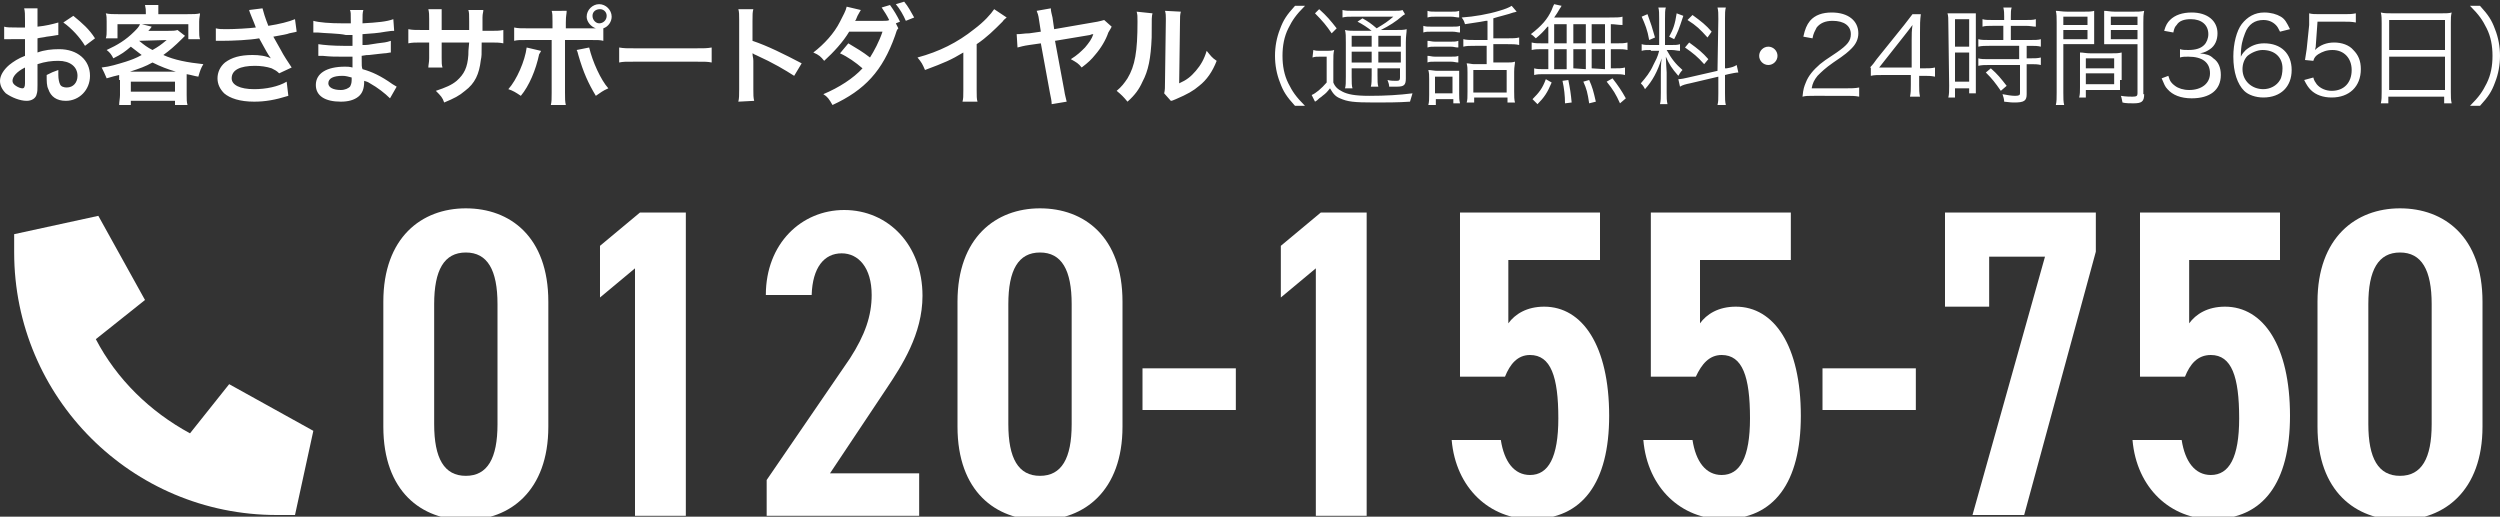
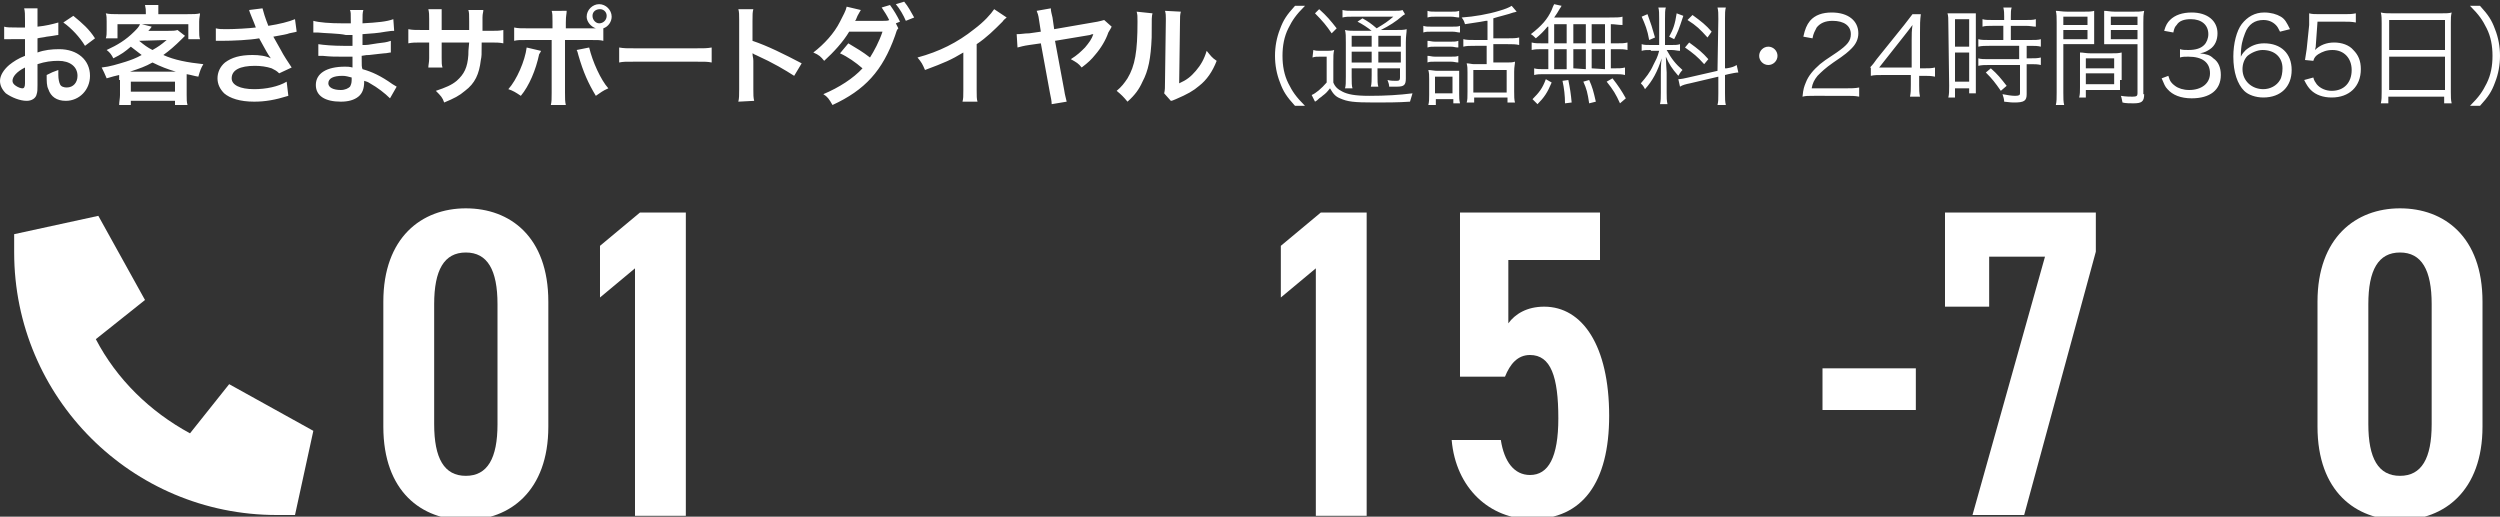
<svg xmlns="http://www.w3.org/2000/svg" version="1.1" id="レイヤー_1" x="0px" y="0px" viewBox="0 0 300 62" style="enable-background:new 0 0 300 62;" xml:space="preserve">
  <rect x="0" y="0" width="300" height="62" fill="#333333" stroke="none" />
  <style type="text/css">
	.st0{fill:#FFFFFF;}
</style>
  <path class="st0" d="M4.5,10.2c0,0.5,0,0.8-0.1,1.1c-0.1,0.5-0.6,0.8-1.2,0.8c-0.8,0-1.8-0.4-2.5-0.9C0.2,10.7,0,10.2,0,9.7  c0-0.6,0.4-1.3,1.1-1.9C1.6,7.4,2.2,7,3,6.7v-2H0.5V3.2C0.8,3.3,1.3,3.3,2,3.3h1V2.5C3,1.7,3,1.4,2.9,1h1.6v2.2  c1-0.1,1.8-0.3,2.5-0.5v1.5c-0.2,0-0.5,0.1-1.4,0.2C5.2,4.5,4.9,4.5,4.5,4.6v1.7C5.3,6,6.2,5.9,7.1,5.9c2.2,0,3.7,1.3,3.7,3.2  c0,1.7-1.3,3-2.9,3c-1.1,0-1.8-0.5-2.1-1.4C5.6,10.3,5.6,9.8,5.6,9C6.2,8.7,6.4,8.6,7,8.4V9c0,0.5,0.1,0.9,0.2,1.1  c0.1,0.3,0.5,0.4,0.8,0.4c0.8,0,1.3-0.6,1.3-1.4C9.3,8,8.4,7.3,7,7.3c-0.8,0-1.6,0.1-2.5,0.4C4.5,7.7,4.5,10.2,4.5,10.2z M3,8.1  C2,8.6,1.5,9.2,1.5,9.7c0,0.2,0.1,0.4,0.4,0.6c0.3,0.2,0.6,0.3,0.8,0.3S3,10.4,3,10V8.1z M10.2,5.5c-0.6-1-1.6-2.1-2.6-2.8l1.2-0.8  c1.1,0.9,1.9,1.6,2.6,2.7L10.2,5.5z M14.3,9.6V9c-0.5,0.1-0.8,0.2-1.5,0.4c-0.2-0.5-0.4-0.9-0.6-1.3c1-0.1,1.9-0.4,2.9-0.7  C15.7,7.2,16.3,7,17,6.6c-0.5-0.4-0.8-0.6-1.3-1C15,6.2,14.6,6.5,13.6,7c-0.2-0.4-0.4-0.7-0.8-1c1.3-0.6,2.3-1.2,3.3-2.2  c0.3-0.3,0.6-0.6,0.7-0.9h-2.7v1.7h-1.4c0.1-0.3,0.1-0.6,0.1-1v-1c0-0.4,0-0.7-0.1-1c0.4,0.1,0.9,0.1,1.5,0.1h3.3V1.5  c0-0.4,0-0.4-0.1-0.9H19v1.1h3.5c0.7,0,1.1,0,1.5-0.1c0,0.3-0.1,0.5-0.1,1v1.1c0,0.4,0,0.7,0.1,1h-1.4V2.9H17l1.2,0.3  c0,0-0.1,0.2-0.4,0.5h2.4c0.5,0,0.8,0,1.1-0.1l0.9,0.7l-0.4,0.4c-0.8,0.8-1.5,1.4-2.2,1.9c1.3,0.6,2.9,0.9,4.8,1.1  c-0.3,0.5-0.4,0.8-0.6,1.5C23.2,9.1,23,9,22.4,8.9v2.5c0,0.6,0,0.8,0.1,1.2H21v-0.5h-5.3v0.5h-1.4c0-0.4,0.1-0.8,0.1-1.2V9.6H14.3z   M21.1,8.6c-1-0.3-1.8-0.6-2.8-1.1c-0.9,0.5-1.5,0.7-2.7,1.1H21.1z M15.7,11H21V9.8h-5.3V11z M16.7,4.9c0.6,0.5,1,0.8,1.6,1.1  c0.7-0.4,1-0.6,1.7-1.2C20,4.8,16.7,4.9,16.7,4.9z M25.9,3.4c0.4,0.1,0.7,0.1,1.3,0.1c1,0,2.7-0.1,3.5-0.2c-0.2-0.6-0.8-1.9-0.8-2.1  L31.5,1c0.1,0.4,0.3,1.1,0.7,2.1c1.3-0.2,2.5-0.5,3.2-0.8l0.2,1.5c-0.3,0.1-0.5,0.1-0.9,0.2c-0.2,0.1-0.8,0.2-1.9,0.4  c0.5,0.9,0.8,1.4,0.9,1.6C34,6.6,34.6,7.5,35,8.1l-1.5,0.7c-0.3-0.3-0.5-0.4-0.9-0.6c-0.6-0.2-1.3-0.3-2-0.3c-1.8,0-2.8,0.5-2.8,1.5  c0,0.8,1,1.3,2.7,1.3c1.4,0,2.9-0.3,3.9-0.9l0.2,1.7c-1.6,0.5-2.8,0.7-4.1,0.7c-1.7,0-2.9-0.4-3.6-1c-0.5-0.5-0.8-1.1-0.8-1.8  S26.4,8,27,7.5c0.8-0.6,1.8-0.9,3.3-0.9c0.8,0,1.6,0.1,2.2,0.4C32,6.3,32,6.2,31.1,4.6C30,4.8,28,4.9,26.5,4.9h-0.6V3.4z M46.8,11.8  c-0.6-0.6-1.5-1.3-2.4-1.8c-0.3-0.2-0.4-0.2-0.7-0.3v0.1c0,0.8-0.2,1.4-0.7,1.8c-0.5,0.4-1.2,0.6-2.1,0.6c-1.9,0-3-0.7-3-2  c0-1.4,1.3-2.2,3.5-2.2c0.3,0,0.5,0,0.9,0.1V6.8H41c-0.8,0-1.3,0-2.3-0.1h-0.5V5.3c0.6,0.1,1.8,0.2,3,0.2h1.1V4.2h-0.8  C40.7,4,39,4,38.1,3.9h-0.5V2.5c0.7,0.2,2,0.3,3.5,0.3h1c0-1.3,0-1.3-0.1-1.6h1.6c-0.1,0.4-0.1,0.5-0.1,1.6c1.8-0.1,2.9-0.2,3.7-0.5  l0.1,1.4c-0.3,0-0.3,0-1,0.1C45.2,4,44.7,4,43.5,4.1v1.3c0.6,0,0.6,0,1.8-0.2c0.8-0.1,1-0.1,1.6-0.3v1.4c-0.2,0-0.5,0.1-0.8,0.1  c-0.2,0-0.8,0.1-1.8,0.2c-0.2,0-0.4,0-0.9,0.1c0,1.3,0,1.3,0.1,1.6c1.1,0.3,2.2,0.8,3.6,1.8c0.2,0.1,0.3,0.2,0.5,0.3  C47.6,10.4,46.8,11.8,46.8,11.8z M41.1,9.1c-1.1,0-1.7,0.3-1.7,0.9c0,0.5,0.6,0.8,1.5,0.8c0.5,0,0.9-0.2,1.1-0.4  c0.1-0.2,0.2-0.4,0.2-0.8V9.3C41.8,9.2,41.5,9.1,41.1,9.1z M56.3,3.6v-1c0-0.9,0-1.1-0.1-1.4H58c0,0.3-0.1,0.4-0.1,0.9v1.6h0.8  c0.9,0,1.2,0,1.7-0.1v1.6c-0.5-0.1-0.8-0.1-1.7-0.1h-0.9c0,1.6,0,1.6-0.1,2.1c-0.2,1.7-0.7,2.8-1.9,3.7c-0.7,0.6-1.3,0.9-2.5,1.4  c-0.2-0.6-0.4-0.8-1-1.4c1.2-0.4,1.9-0.7,2.5-1.2c0.9-0.8,1.3-1.6,1.4-3.1c0-0.3,0-0.6,0.1-1.5H53V7c0,0.5,0,0.8,0.1,1.1h-1.7  c0-0.3,0.1-0.6,0.1-1.1V5.1h-0.8c-0.9,0-1.2,0-1.7,0.1V3.5c0.5,0.1,0.8,0.1,1.7,0.1h0.8V2.3c0-0.5,0-0.8-0.1-1.2H53v2.5H56.3z   M64.9,6.1c0,0.1,0,0.2-0.1,0.2c0,0,0,0.1-0.1,0.2c-0.4,1.9-1.2,3.8-2.2,5c-0.6-0.4-0.9-0.6-1.5-0.8c1-1.1,2-3.4,2.2-5  C63.2,5.7,64.9,6.1,64.9,6.1z M70.8,3.4h0.7c-0.6-0.2-1.1-0.8-1.1-1.4c0-0.8,0.7-1.5,1.5-1.5s1.5,0.7,1.5,1.5c0,0.6-0.4,1.2-1,1.4  v1.5c-0.4-0.1-0.6-0.1-1.6-0.1h-3v6.3c0,0.7,0,1.1,0.1,1.5h-1.8c0.1-0.4,0.1-0.7,0.1-1.5V4.8h-2.9c-1,0-1.2,0-1.6,0.1V3.3  c0.5,0.1,0.7,0.1,1.7,0.1h2.9V2.6c0-0.7,0-1-0.1-1.3H68c0,0.4-0.1,0.5-0.1,1.4v0.7C67.9,3.4,70.8,3.4,70.8,3.4z M70.7,5.7  c0.4,1.7,1.4,3.9,2.3,4.9c-0.7,0.3-0.9,0.5-1.5,0.9C70.6,10,70,8.7,69.4,6.6c-0.1-0.4-0.1-0.4-0.2-0.6C69.2,6,70.7,5.7,70.7,5.7z   M71.1,1.9c0,0.5,0.4,0.9,0.8,0.9c0.5,0,0.9-0.4,0.9-0.9S72.4,1.1,72,1.1C71.5,1.1,71.1,1.4,71.1,1.9z M74.3,5.7  c0.6,0.1,0.8,0.1,2.1,0.1h6.9c1.3,0,1.5,0,2.1-0.1v1.8c-0.5-0.1-0.7-0.1-2.1-0.1h-6.9c-1.5,0-1.6,0-2.1,0.1V5.7z M88.6,12.2  c0.1-0.4,0.1-0.8,0.1-1.5V2.4c0-0.6,0-1-0.1-1.3h1.8c-0.1,0.4-0.1,0.6-0.1,1.4v2.4c1.8,0.6,3.8,1.6,5.9,2.7l-0.9,1.5  c-1.1-0.7-2.4-1.5-4.6-2.5c-0.3-0.1-0.3-0.2-0.4-0.2c0,0.4,0.1,0.5,0.1,0.9v3.4c0,0.7,0,1,0.1,1.4L88.6,12.2L88.6,12.2z M107.8,3.4  c-0.2,0.2-0.2,0.3-0.4,0.9c-1.5,4.2-3.6,6.5-7.5,8.3c-0.4-0.7-0.6-1-1.1-1.3c1.9-0.8,3.6-1.9,4.7-3.1c-0.8-0.7-1.8-1.4-2.7-1.8  l1-1.2c1,0.6,1.7,1,2.6,1.7c0.5-0.8,1.1-1.9,1.5-3.1h-4c-0.7,1.2-1.9,2.5-3,3.5c-0.4-0.5-0.6-0.7-1.3-1c1.3-1,2.5-2.3,3.2-3.7  c0.4-0.8,0.7-1.3,0.8-1.8l1.7,0.4c-0.1,0.2-0.2,0.3-0.4,0.7c-0.2,0.5-0.2,0.5-0.3,0.6h3.4c0.3,0,0.6,0,0.7-0.1  c-0.3-0.6-0.5-0.9-0.9-1.5l1-0.3c0.5,0.7,0.8,1.2,1.2,2l-0.5,0.2C107.5,2.8,107.8,3.4,107.8,3.4z M108.7,2.5c-0.3-0.7-0.7-1.4-1.2-2  l1-0.3c0.5,0.6,0.8,1.2,1.2,1.9L108.7,2.5z M120.8,2.1c-0.2,0.2-0.3,0.2-0.5,0.5c-1,1-1.9,1.9-3.1,2.7v5.5c0,0.7,0,1.1,0.1,1.4h-1.8  c0.1-0.4,0.1-0.6,0.1-1.4V6.3c-1.5,0.9-2.2,1.2-4.6,2.1c-0.3-0.7-0.4-0.9-0.9-1.5c2.6-0.7,4.8-1.8,6.8-3.4c1.2-0.9,2-1.8,2.4-2.4  C119.3,1.1,120.8,2.1,120.8,2.1z M133.4,3.2c-0.1,0.2-0.1,0.2-0.4,0.7c-0.3,0.9-0.9,1.9-1.6,2.7c-0.4,0.5-0.8,0.9-1.6,1.5  c-0.4-0.5-0.6-0.6-1.3-1c0.8-0.5,1.2-0.9,1.7-1.4c0.5-0.6,0.8-1,1-1.6c-0.1,0-0.2,0-0.4,0.1l-4.2,0.7l1.1,5.9  c0.1,0.7,0.2,0.9,0.3,1.4l-1.8,0.3c0-0.4-0.1-0.8-0.2-1.3l-1.1-6l-1.4,0.2c-0.7,0.1-1,0.2-1.4,0.3L122,4.1c0.6,0,0.9-0.1,1.5-0.1  l1.4-0.2l-0.2-1.3c-0.1-0.8-0.2-0.9-0.3-1.2l1.7-0.3c0,0.4,0.1,0.6,0.2,1.1l0.2,1.4l5.2-0.9c0.4-0.1,0.5-0.1,0.8-0.2L133.4,3.2  L133.4,3.2z M138.3,1.6c-0.1,0.4-0.1,0.4-0.1,2.9c-0.1,2.5-0.4,4-1.1,5.3c-0.4,0.9-0.9,1.6-1.8,2.4c-0.5-0.6-0.7-0.8-1.3-1.3  c0.6-0.5,0.9-0.9,1.3-1.5c0.9-1.5,1.2-3.2,1.2-6.8c0-0.7,0-0.8-0.1-1.2L138.3,1.6L138.3,1.6z M141.7,1.4c-0.1,0.4-0.1,0.6-0.1,1.2  l-0.1,7.4c0.9-0.4,1.4-0.8,2-1.5s1-1.4,1.3-2.4c0.5,0.6,0.6,0.8,1.2,1.2c-0.5,1.3-1.2,2.3-2.1,3c-0.7,0.6-1.4,1-2.8,1.6  c-0.3,0.1-0.4,0.2-0.6,0.2l-0.8-0.9c0.1-0.4,0.1-0.7,0.1-1.4l0.1-7.3V2.2c0-0.3,0-0.6-0.1-0.9L141.7,1.4L141.7,1.4z M155.4,12.7  c-1-1.1-1.4-1.7-1.8-2.8c-0.4-1-0.6-2.1-0.6-3.2s0.2-2.2,0.6-3.2c0.4-1.1,0.8-1.7,1.8-2.8h1.2c-1.1,1.1-1.5,1.7-2,2.7  s-0.7,2.1-0.7,3.3s0.2,2.3,0.7,3.3s0.9,1.6,2,2.7H155.4z M157.6,6c0.3,0.1,0.5,0.1,0.9,0.1h0.6c0.4,0,0.7,0,1-0.1  C160,6.4,160,6.7,160,7.4v2.5c0.2,0.5,0.5,0.8,1.1,1.1s1.4,0.5,3.2,0.5c2,0,3.6-0.1,5.2-0.3c-0.1,0.4-0.2,0.6-0.3,1  c-1.4,0.1-3,0.1-4.2,0.1c-2.6,0-3.3-0.1-4.2-0.5c-0.5-0.2-0.8-0.5-1.2-1.2c-0.4,0.5-0.5,0.6-0.9,0.9c-0.2,0.2-0.3,0.2-0.5,0.4  c-0.1,0.1-0.2,0.2-0.4,0.3l-0.4-0.8c0.5-0.2,1.2-0.8,1.8-1.5V6.8h-0.8c-0.4,0-0.6,0-0.9,0.1L157.6,6L157.6,6z M158.3,1.1  c0.9,0.8,1.4,1.4,2.1,2.3L159.8,4c-0.6-0.9-1.1-1.5-2-2.4L158.3,1.1z M164.6,3.7c-0.5-0.4-1.1-0.8-1.7-1.1l0.6-0.4  c0.7,0.4,1,0.6,1.7,1.2c1-0.6,1.3-0.8,2-1.4h-4.8c-0.6,0-0.9,0-1.3,0.1V1.2c0.4,0.1,0.7,0.1,1.4,0.1h4.5c0.8,0,1.1,0,1.3-0.1  l0.3,0.5c-0.1,0.1-0.2,0.1-0.3,0.2c-0.8,0.7-1.6,1.2-2.6,1.7h1.7c0.7,0,1.1,0,1.4-0.1c0,0.4-0.1,0.8-0.1,1.6v4.3c0,0.8-0.2,1-1.1,1  h-0.9c0-0.3-0.1-0.5-0.2-0.8c0.4,0.1,0.7,0.1,1.1,0.1c0.3,0,0.4-0.1,0.4-0.4V8.2h-2.7V9c0,0.7,0,1.1,0.1,1.4h-0.9  c0.1-0.3,0.1-0.8,0.1-1.4V8.2h-2.4v1c0,0.7,0,1.1,0.1,1.4h-0.9c0.1-0.3,0.1-0.7,0.1-1.4V5.1c0-0.8,0-1.1-0.1-1.5  c0.4,0.1,0.8,0.1,1.4,0.1L164.6,3.7L164.6,3.7z M162.2,4.3v1.3h2.4V4.3C164.6,4.3,162.2,4.3,162.2,4.3z M162.2,7.5h2.4V6.2h-2.4V7.5  z M165.4,5.6h2.7V4.3h-2.7V5.6z M168.1,6.2h-2.7v1.3h2.7V6.2z M170.8,3.1c0.3,0.1,0.5,0.1,1,0.1h2.4c0.5,0,0.8,0,1-0.1v0.8  c-0.3,0-0.5-0.1-0.9-0.1h-2.5c-0.5,0-0.7,0-1,0.1V3.1z M171.3,1.3c0.3,0.1,0.5,0.1,1,0.1h1.8c0.5,0,0.7,0,1-0.1v0.8  c-0.3,0-0.6-0.1-1-0.1h-1.8c-0.4,0-0.7,0-1,0.1V1.3z M171.3,4.9c0.3,0,0.5,0.1,0.9,0.1h1.9c0.4,0,0.6,0,0.9-0.1v0.8  c-0.4,0-0.5-0.1-0.9-0.1h-1.9c-0.4,0-0.6,0-0.9,0.1V4.9z M171.3,6.7c0.3,0,0.5,0.1,0.9,0.1h1.9c0.5,0,0.7,0,0.9-0.1v0.8  c-0.3,0-0.5-0.1-0.9-0.1h-1.9c-0.4,0-0.7,0-0.9,0.1V6.7z M172.2,12.6h-0.8c0.1-0.4,0.1-0.7,0.1-1.2V9.5c0-0.5,0-0.7-0.1-1.1  c0.3,0,0.7,0.1,1.1,0.1h2.6v2.8c0,0.4,0,0.7,0.1,1.1h-0.8v-0.5h-2.1v0.7H172.2z M172.2,11.2h2.1v-2h-2.1V11.2z M178.3,2.5  c-1,0.2-1.3,0.2-2.5,0.4c-0.1-0.3-0.1-0.4-0.4-0.8c1.5-0.1,3.2-0.4,4.5-0.8c0.7-0.2,1.2-0.4,1.5-0.6l0.6,0.7  c-0.3,0.1-0.4,0.1-0.4,0.1c-0.5,0.2-1.8,0.5-2.4,0.7v2.4h1.7c0.6,0,1,0,1.4-0.1v0.9c-0.4-0.1-0.8-0.1-1.4-0.1h-1.7v2.2h1.6  c0.4,0,0.7,0,1-0.1c0,0.3-0.1,0.6-0.1,1.2V11c0,0.5,0,1,0.1,1.3h-0.9v-0.6h-4v0.6H176c0.1-0.3,0.1-0.6,0.1-1.3V8.7  c0-0.5,0-0.7-0.1-1.1c0.3,0,0.6,0.1,0.9,0.1h1.5V5.5H177c-0.7,0-1,0-1.4,0.1V4.7c0.4,0.1,0.7,0.1,1.5,0.1h1.4V2.5H178.3z   M176.8,11.1h4V8.4h-4V11.1z M185.7,3.2c-0.5,0.6-0.8,0.9-1.4,1.4c-0.2-0.2-0.4-0.4-0.6-0.5c1.3-1,2-1.8,2.5-2.9  c0.1-0.3,0.2-0.5,0.3-0.7l0.9,0.2c-0.1,0.1-0.1,0.2-0.2,0.3c-0.3,0.5-0.4,0.7-0.7,1.1h6.6c0.8,0,1.3,0,1.6-0.1v1  c-0.5,0-0.9-0.1-1.4-0.1v2.3h0.7c0.6,0,0.9,0,1.3-0.1V6c-0.4-0.1-0.7-0.1-1.3-0.1h-0.7v2.3h0.4c0.6,0,0.9,0,1.3-0.1V9  c-0.4-0.1-0.7-0.1-1.2-0.1h-8.5c-0.5,0-0.8,0-1.2,0.1V8.2c0.3,0.1,0.7,0.1,1.3,0.1h0.4V5.9h-0.7c-0.5,0-0.9,0-1.3,0.1V5.1  c0.4,0.1,0.7,0.1,1.3,0.1h0.7v-2L185.7,3.2z M183.9,11.9c0.8-0.8,1.2-1.3,1.6-2.4l0.7,0.4c-0.5,1.2-0.9,1.8-1.7,2.6L183.9,11.9z   M186.5,5.2h1.5V2.9h-1.5V5.2z M186.5,8.3h1.5V5.9h-1.5V8.3z M187.8,12.4c0-0.9-0.1-1.8-0.3-2.7l0.7-0.1c0.2,1,0.3,1.6,0.4,2.7  L187.8,12.4L187.8,12.4z M190.3,5.2V2.9h-1.5v2.3H190.3z M190.3,8.3V5.9h-1.5v2.3L190.3,8.3L190.3,8.3z M190.7,12.4  c-0.2-1.3-0.3-1.7-0.7-2.6l0.7-0.2c0.4,0.9,0.5,1.3,0.8,2.6C191.5,12.2,190.7,12.4,190.7,12.4z M192.6,5.2V2.9H191v2.3H192.6  L192.6,5.2z M192.6,8.3V5.9H191v2.3L192.6,8.3L192.6,8.3z M194.4,12.4c-0.5-1.1-0.8-1.6-1.6-2.6l0.7-0.4c0.7,0.9,1.1,1.5,1.6,2.4  L194.4,12.4z M198.1,6c-0.5,0-0.8,0-1.1,0.1V5.3c0.3,0.1,0.6,0.1,1.1,0.1h1V2.3c0-0.6,0-1.1-0.1-1.4h0.9c-0.1,0.3-0.1,0.7-0.1,1.4  v3.1h0.8c0.4,0,0.7,0,1-0.1v0.8c-0.3,0-0.6-0.1-1-0.1H200c0.6,1.1,1.1,1.7,1.9,2.4c-0.2,0.2-0.4,0.5-0.5,0.7  c-0.8-0.9-1.1-1.4-1.5-2.3c0,0.5,0.1,1.7,0.1,1.9v2.4c0,0.6,0,1,0.1,1.4h-0.9c0.1-0.4,0.1-0.8,0.1-1.4V9c0-0.6,0-1.3,0.1-2  c-0.5,1.6-1.1,2.7-2,3.7c-0.2-0.4-0.3-0.5-0.5-0.7c0.6-0.7,1.1-1.3,1.5-2.2c0.3-0.6,0.5-0.9,0.7-1.7h-1L198.1,6L198.1,6z M197.7,1.7  c0.4,1.1,0.6,1.7,0.9,2.8l-0.7,0.3c-0.2-1.2-0.5-1.9-0.9-2.8L197.7,1.7z M202,1.9c-0.6,1.8-0.6,1.8-1.1,2.8l-0.6-0.3  c0.5-0.9,0.7-1.5,0.9-2.8L202,1.9L202,1.9z M206.2,2.3c0-0.7,0-1-0.1-1.4h1C207,1.3,207,1.6,207,2.2v6h0.2c0.6-0.1,0.9-0.2,1.2-0.4  l0.2,0.9c-0.3,0-0.7,0.1-1.2,0.2L207,9v2.2c0,0.6,0,1,0.1,1.4h-1c0.1-0.4,0.1-0.7,0.1-1.4v-2l-3.4,0.8c-0.5,0.1-0.9,0.2-1.2,0.4  l-0.2-0.9c0.3,0,0.8-0.1,1.2-0.2l3.5-0.8L206.2,2.3L206.2,2.3z M202.7,5.1c1.1,0.8,1.6,1.2,2.3,2l-0.5,0.6c-0.8-0.9-1.3-1.3-2.3-2  L202.7,5.1z M203.1,1.8c1.1,0.8,1.6,1.2,2.3,2l-0.5,0.7c-0.9-1-1.3-1.4-2.4-2.1L203.1,1.8L203.1,1.8z M213.3,6.7  c0,0.6-0.5,1.1-1.1,1.1s-1.1-0.5-1.1-1.1s0.5-1.1,1.1-1.1S213.3,6.1,213.3,6.7z M217.7,11.5c-0.8,0-1,0-1.4,0.1  c0.1-1,0.2-1.2,0.4-1.7c0.3-0.8,0.9-1.5,1.7-2.2c0.5-0.4,0.5-0.4,2-1.4c1.3-0.9,1.7-1.4,1.7-2.2c0-1-0.8-1.6-2.2-1.6  c-0.9,0-1.5,0.3-1.9,0.8c-0.2,0.4-0.4,0.7-0.5,1.3l-1.1-0.2c0.2-0.9,0.4-1.4,0.8-1.9c0.6-0.7,1.5-1,2.6-1c2,0,3.2,1,3.2,2.5  c0,0.7-0.3,1.3-0.8,1.8c-0.4,0.4-0.7,0.7-2.2,1.7c-1,0.7-1.4,1.1-1.9,1.6c-0.4,0.5-0.6,0.9-0.7,1.5h4.1c0.6,0,1.1,0,1.6-0.1v1.1  c-0.5-0.1-0.9-0.1-1.6-0.1H217.7L217.7,11.5z M224.4,8.1c0.3-0.3,0.6-0.7,0.8-1l3.3-4.1c0.4-0.5,0.7-0.9,1-1.3h1  c-0.1,0.8-0.1,1.2-0.1,2.2v4.3h0.5c0.5,0,0.9,0,1.3-0.1v1.1c-0.5-0.1-0.8-0.1-1.4-0.1h-0.5v1.1c0,0.6,0,0.9,0.1,1.4h-1.2  c0.1-0.5,0.1-0.8,0.1-1.4V9H226c-0.7,0-1.1,0-1.5,0.1v-1H224.4z M229.4,4.8c0-0.7,0-1.1,0.1-1.8c-0.3,0.4-0.6,0.8-1,1.3l-3,3.8h3.9  V4.8z M233.8,2.8c0-0.5,0-0.9-0.1-1.2h3.4v9.6h-0.8v-0.6h-1.7v1.1h-0.8c0.1-0.4,0.1-0.8,0.1-1.4L233.8,2.8L233.8,2.8z M234.6,5.6  h1.7V2.3h-1.7V5.6z M234.6,9.8h1.7V6.3h-1.7V9.8z M239.1,3.1c-0.5,0-0.9,0-1.2,0.1V2.3c0.3,0.1,0.7,0.1,1.2,0.1h1.4V2  c0-0.4,0-0.7-0.1-1.1h1c-0.1,0.3-0.1,0.6-0.1,1.1v0.4h1.8c0.5,0,0.9,0,1.2-0.1v0.9c-0.3,0-0.7-0.1-1.2-0.1h-1.8v1.7h2.3  c0.6,0,1,0,1.3-0.1v0.9c-0.4-0.1-0.7-0.1-1.3-0.1h-0.4V7h0.4c0.6,0,0.9,0,1.3-0.1v0.9c-0.4-0.1-0.7-0.1-1.3-0.1h-0.4v3.6  c0,0.8-0.3,1-1.5,1c-0.2,0-0.4,0-1.2-0.1c0-0.3-0.1-0.6-0.2-0.9c0.5,0.1,1.1,0.2,1.5,0.2c0.5,0,0.6-0.1,0.6-0.3V7.8h-3.7  c-0.5,0-0.9,0-1.3,0.1V7c0.3,0.1,0.7,0.1,1.3,0.1h3.6V5.5h-3.6c-0.5,0-0.9,0-1.3,0.1V4.7c0.3,0.1,0.8,0.1,1.3,0.1h1.7V3.1  C240.4,3.1,239.1,3.1,239.1,3.1z M240.1,10.9c-0.7-1-1-1.4-1.8-2.2l0.6-0.5c0.8,0.7,1.2,1.2,1.9,2.1  C240.8,10.3,240.1,10.9,240.1,10.9z M247.6,11.1c0,0.7,0,1.1,0.1,1.5h-1c0.1-0.4,0.1-0.8,0.1-1.5V2.7c0-0.6,0-1-0.1-1.4  c0.4,0,0.7,0.1,1.4,0.1h1.9c0.6,0,1,0,1.3-0.1v4h-3.7V11.1z M247.6,3h2.9V2h-2.9V3z M247.6,4.7h2.9V3.6h-2.9V4.7z M254.4,9.6v1.2  h-4.1v0.9h-0.8c0.1-0.4,0.1-0.7,0.1-1.2V6.3c0.4,0,0.7,0.1,1.3,0.1h2.4c0.6,0,0.9,0,1.3-0.1v3.3H254.4z M250.3,8.2h3.4V7h-3.4V8.2z   M250.3,10.1h3.4V8.8h-3.4V10.1z M257.3,11.3c0,0.9-0.3,1.1-1.3,1.1c-0.3,0-1,0-1.3-0.1c-0.1-0.4-0.1-0.6-0.2-0.8  c0.6,0.1,1.2,0.1,1.4,0.1c0.5,0,0.6-0.1,0.6-0.4V5.3h-4v-4c0.4,0,0.7,0.1,1.3,0.1h2.1c0.7,0,1,0,1.4-0.1c-0.1,0.5-0.1,0.8-0.1,1.4  v8.6L257.3,11.3z M253.3,3h3.2V2h-3.2V3L253.3,3z M253.3,4.7h3.2V3.6h-3.2V4.7L253.3,4.7z M260.2,9.1c0.2,0.7,0.4,0.9,0.8,1.2  s1,0.5,1.7,0.5c1.5,0,2.5-0.8,2.5-2c0-1.3-0.9-2-2.6-2c-0.4,0-0.7,0-1,0.1v-1c0.3,0.1,0.6,0.1,1,0.1c0.9,0,1.5-0.2,1.9-0.6  c0.3-0.3,0.5-0.8,0.5-1.3c0-1.1-0.8-1.8-2.1-1.8c-0.8,0-1.4,0.2-1.7,0.7c-0.2,0.2-0.3,0.4-0.4,0.9l-1.1-0.2c0.2-0.7,0.4-1,0.7-1.3  c0.6-0.6,1.5-0.9,2.6-0.9c1.9,0,3.1,1,3.1,2.5c0,0.8-0.3,1.5-0.9,1.9c-0.3,0.2-0.6,0.4-1.2,0.5c0.8,0.1,1.2,0.2,1.6,0.6  c0.6,0.4,0.9,1.1,0.9,2c0,1.8-1.3,2.8-3.5,2.8c-1.3,0-2.3-0.4-2.9-1.1c-0.3-0.3-0.4-0.6-0.7-1.3L260.2,9.1L260.2,9.1z M273.6,3.8  c-0.2-0.4-0.3-0.6-0.5-0.8c-0.4-0.4-0.9-0.6-1.5-0.6c-1,0-1.8,0.5-2.2,1.6c-0.3,0.8-0.5,1.4-0.5,2.8c0.2-0.4,0.4-0.6,0.6-0.8  c0.6-0.5,1.3-0.8,2.2-0.8c2,0,3.3,1.2,3.3,3.2s-1.3,3.3-3.4,3.3c-0.9,0-1.8-0.3-2.3-0.8c-0.8-0.8-1.3-2.2-1.3-4.1  c0-1.6,0.4-3.1,1-3.9c0.7-0.9,1.6-1.4,2.7-1.4c0.8,0,1.5,0.2,2,0.5s0.7,0.7,1.1,1.5L273.6,3.8L273.6,3.8z M271.5,6  c-0.6,0-1.3,0.3-1.8,0.7c-0.4,0.4-0.6,1-0.6,1.6c0,1.4,1.1,2.4,2.5,2.4c0.8,0,1.6-0.4,2-1.1c0.2-0.3,0.3-0.9,0.3-1.4  C273.9,6.9,273,6,271.5,6z M277.9,5.4c0,0.2,0,0.2-0.1,0.6c0.6-0.6,1.4-0.9,2.3-0.9s1.8,0.3,2.3,0.9c0.6,0.6,0.9,1.3,0.9,2.3  c0,2.1-1.4,3.4-3.5,3.4c-1,0-1.9-0.3-2.5-0.9c-0.3-0.3-0.5-0.6-0.8-1.2l1.1-0.3c0.1,0.4,0.2,0.5,0.4,0.8c0.4,0.5,1.1,0.8,1.8,0.8  c1.5,0,2.4-1,2.4-2.5c0-1.4-0.9-2.4-2.3-2.4c-0.7,0-1.2,0.2-1.7,0.5c-0.3,0.2-0.5,0.4-0.6,0.8l-1-0.1c0.1-0.5,0.1-0.8,0.2-1.3  l0.3-2.9V1.6c0.4,0.1,0.6,0.1,1.4,0.1h2.7c0.7,0,1,0,1.5-0.1v1.1c-0.5-0.1-0.9-0.1-1.5-0.1h-3.1L277.9,5.4L277.9,5.4z M285.8,2.8  c0-0.5,0-0.9-0.1-1.3c0.4,0.1,0.8,0.1,1.4,0.1h5.8c0.6,0,1,0,1.3-0.1c-0.1,0.4-0.1,0.7-0.1,1.2V11c0,0.6,0,1,0.1,1.4h-0.9v-0.8h-6.7  v0.8h-0.9c0.1-0.4,0.1-0.8,0.1-1.4L285.8,2.8L285.8,2.8z M286.7,6h6.7V2.4h-6.7V6z M286.7,10.8h6.7v-4h-6.7V10.8z M296.4,12.7  c1.1-1.1,1.5-1.7,2-2.7s0.7-2.1,0.7-3.3s-0.2-2.3-0.7-3.3s-0.9-1.6-2-2.7h1.2c1,1.1,1.4,1.7,1.8,2.8c0.4,1,0.6,2.1,0.6,3.2  s-0.2,2.2-0.6,3.2c-0.4,1.1-0.8,1.7-1.8,2.8H296.4z M1.7,28.1l10.1-2.2L17.4,36l-5.9,4.7C14,45.5,18,49.4,22.8,52l4.7-5.9l10.1,5.6  l-2.2,10.1h-2.2c-17.4,0-31.5-14.1-31.5-31.5C1.7,30.3,1.7,28.1,1.7,28.1z" />
  <g>
    <path class="st0" d="M55.9,62.4c-5.3,0-9.9-3.4-9.9-11.2v-15c0-7.7,4.6-11.2,9.9-11.2c5.3,0,9.9,3.4,9.9,11.2v15   C65.8,58.9,61.2,62.4,55.9,62.4z M52.1,50.9c0,4.1,1.2,6.2,3.8,6.2s3.8-2.1,3.8-6.2V36.5c0-4.1-1.2-6.2-3.8-6.2s-3.8,2.1-3.8,6.2   V50.9z" />
    <path class="st0" d="M82.3,61.9h-6.1V32.2l-4.2,3.5v-6.2l4.8-4h5.5V61.9z" />
-     <path class="st0" d="M110.3,61.9H92v-4.3l10-14.6c1.8-2.8,2.6-5.1,2.6-7.6c0-3.3-1.6-5-3.6-5c-2.1,0-3.5,1.7-3.6,5h-5.5   c0-6.2,4.3-10.2,9.4-10.2c5.3,0,9.4,4.2,9.4,10.3c0,4.6-2.5,8.4-4.3,11.1l-6.8,10.2h10.7V61.9z" />
-     <path class="st0" d="M124.8,62.4c-5.3,0-9.9-3.4-9.9-11.2v-15c0-7.7,4.6-11.2,9.9-11.2c5.3,0,9.9,3.4,9.9,11.2v15   C134.7,58.9,130.1,62.4,124.8,62.4z M121,50.9c0,4.1,1.2,6.2,3.8,6.2s3.8-2.1,3.8-6.2V36.5c0-4.1-1.2-6.2-3.8-6.2s-3.8,2.1-3.8,6.2   V50.9z" />
-     <path class="st0" d="M137.1,44.2h11.2v5h-11.2V44.2z" />
    <path class="st0" d="M164,61.9h-6.1V32.2l-4.2,3.5v-6.2l4.8-4h5.5V61.9z" />
    <path class="st0" d="M180.6,45.2h-5.4V25.5h16.8v5.7H181v7.6c0.8-1.1,2.2-2,4.3-2c4.6,0,7.8,4.7,7.8,13.1c0,8-3.2,12.4-9.3,12.4   c-5,0-9.1-3.7-9.6-9.5h5.9c0.4,2.6,1.6,4.2,3.5,4.2c2.2,0,3.4-2.1,3.4-6.8c0-5-0.9-7.6-3.4-7.6C182.1,42.6,181.2,43.7,180.6,45.2z" />
-     <path class="st0" d="M203.5,45.2h-5.4V25.5h16.8v5.7H204v7.6c0.8-1.1,2.2-2,4.3-2c4.6,0,7.8,4.7,7.8,13.1c0,8-3.2,12.4-9.3,12.4   c-5,0-9.1-3.7-9.6-9.5h5.9c0.4,2.6,1.6,4.2,3.5,4.2c2.2,0,3.4-2.1,3.4-6.8c0-5-0.9-7.6-3.4-7.6C205.1,42.6,204.2,43.7,203.5,45.2z" />
    <path class="st0" d="M218.7,44.2h11.2v5h-11.2V44.2z" />
    <path class="st0" d="M233.4,36.8V25.5h18.1v4.7l-8.6,31.6h-6.2l8.7-31h-6.7v6H233.4z" />
-     <path class="st0" d="M262.2,45.2h-5.4V25.5h16.8v5.7h-10.9v7.6c0.8-1.1,2.2-2,4.3-2c4.6,0,7.8,4.7,7.8,13.1c0,8-3.2,12.4-9.3,12.4   c-5,0-9.1-3.7-9.6-9.5h5.9c0.4,2.6,1.6,4.2,3.5,4.2c2.2,0,3.4-2.1,3.4-6.8c0-5-0.9-7.6-3.4-7.6C263.7,42.6,262.8,43.7,262.2,45.2z" />
    <path class="st0" d="M288,62.4c-5.3,0-9.9-3.4-9.9-11.2v-15c0-7.7,4.6-11.2,9.9-11.2s9.9,3.4,9.9,11.2v15   C297.9,58.9,293.3,62.4,288,62.4z M284.2,50.9c0,4.1,1.2,6.2,3.8,6.2s3.8-2.1,3.8-6.2V36.5c0-4.1-1.2-6.2-3.8-6.2s-3.8,2.1-3.8,6.2   V50.9z" />
  </g>
</svg>